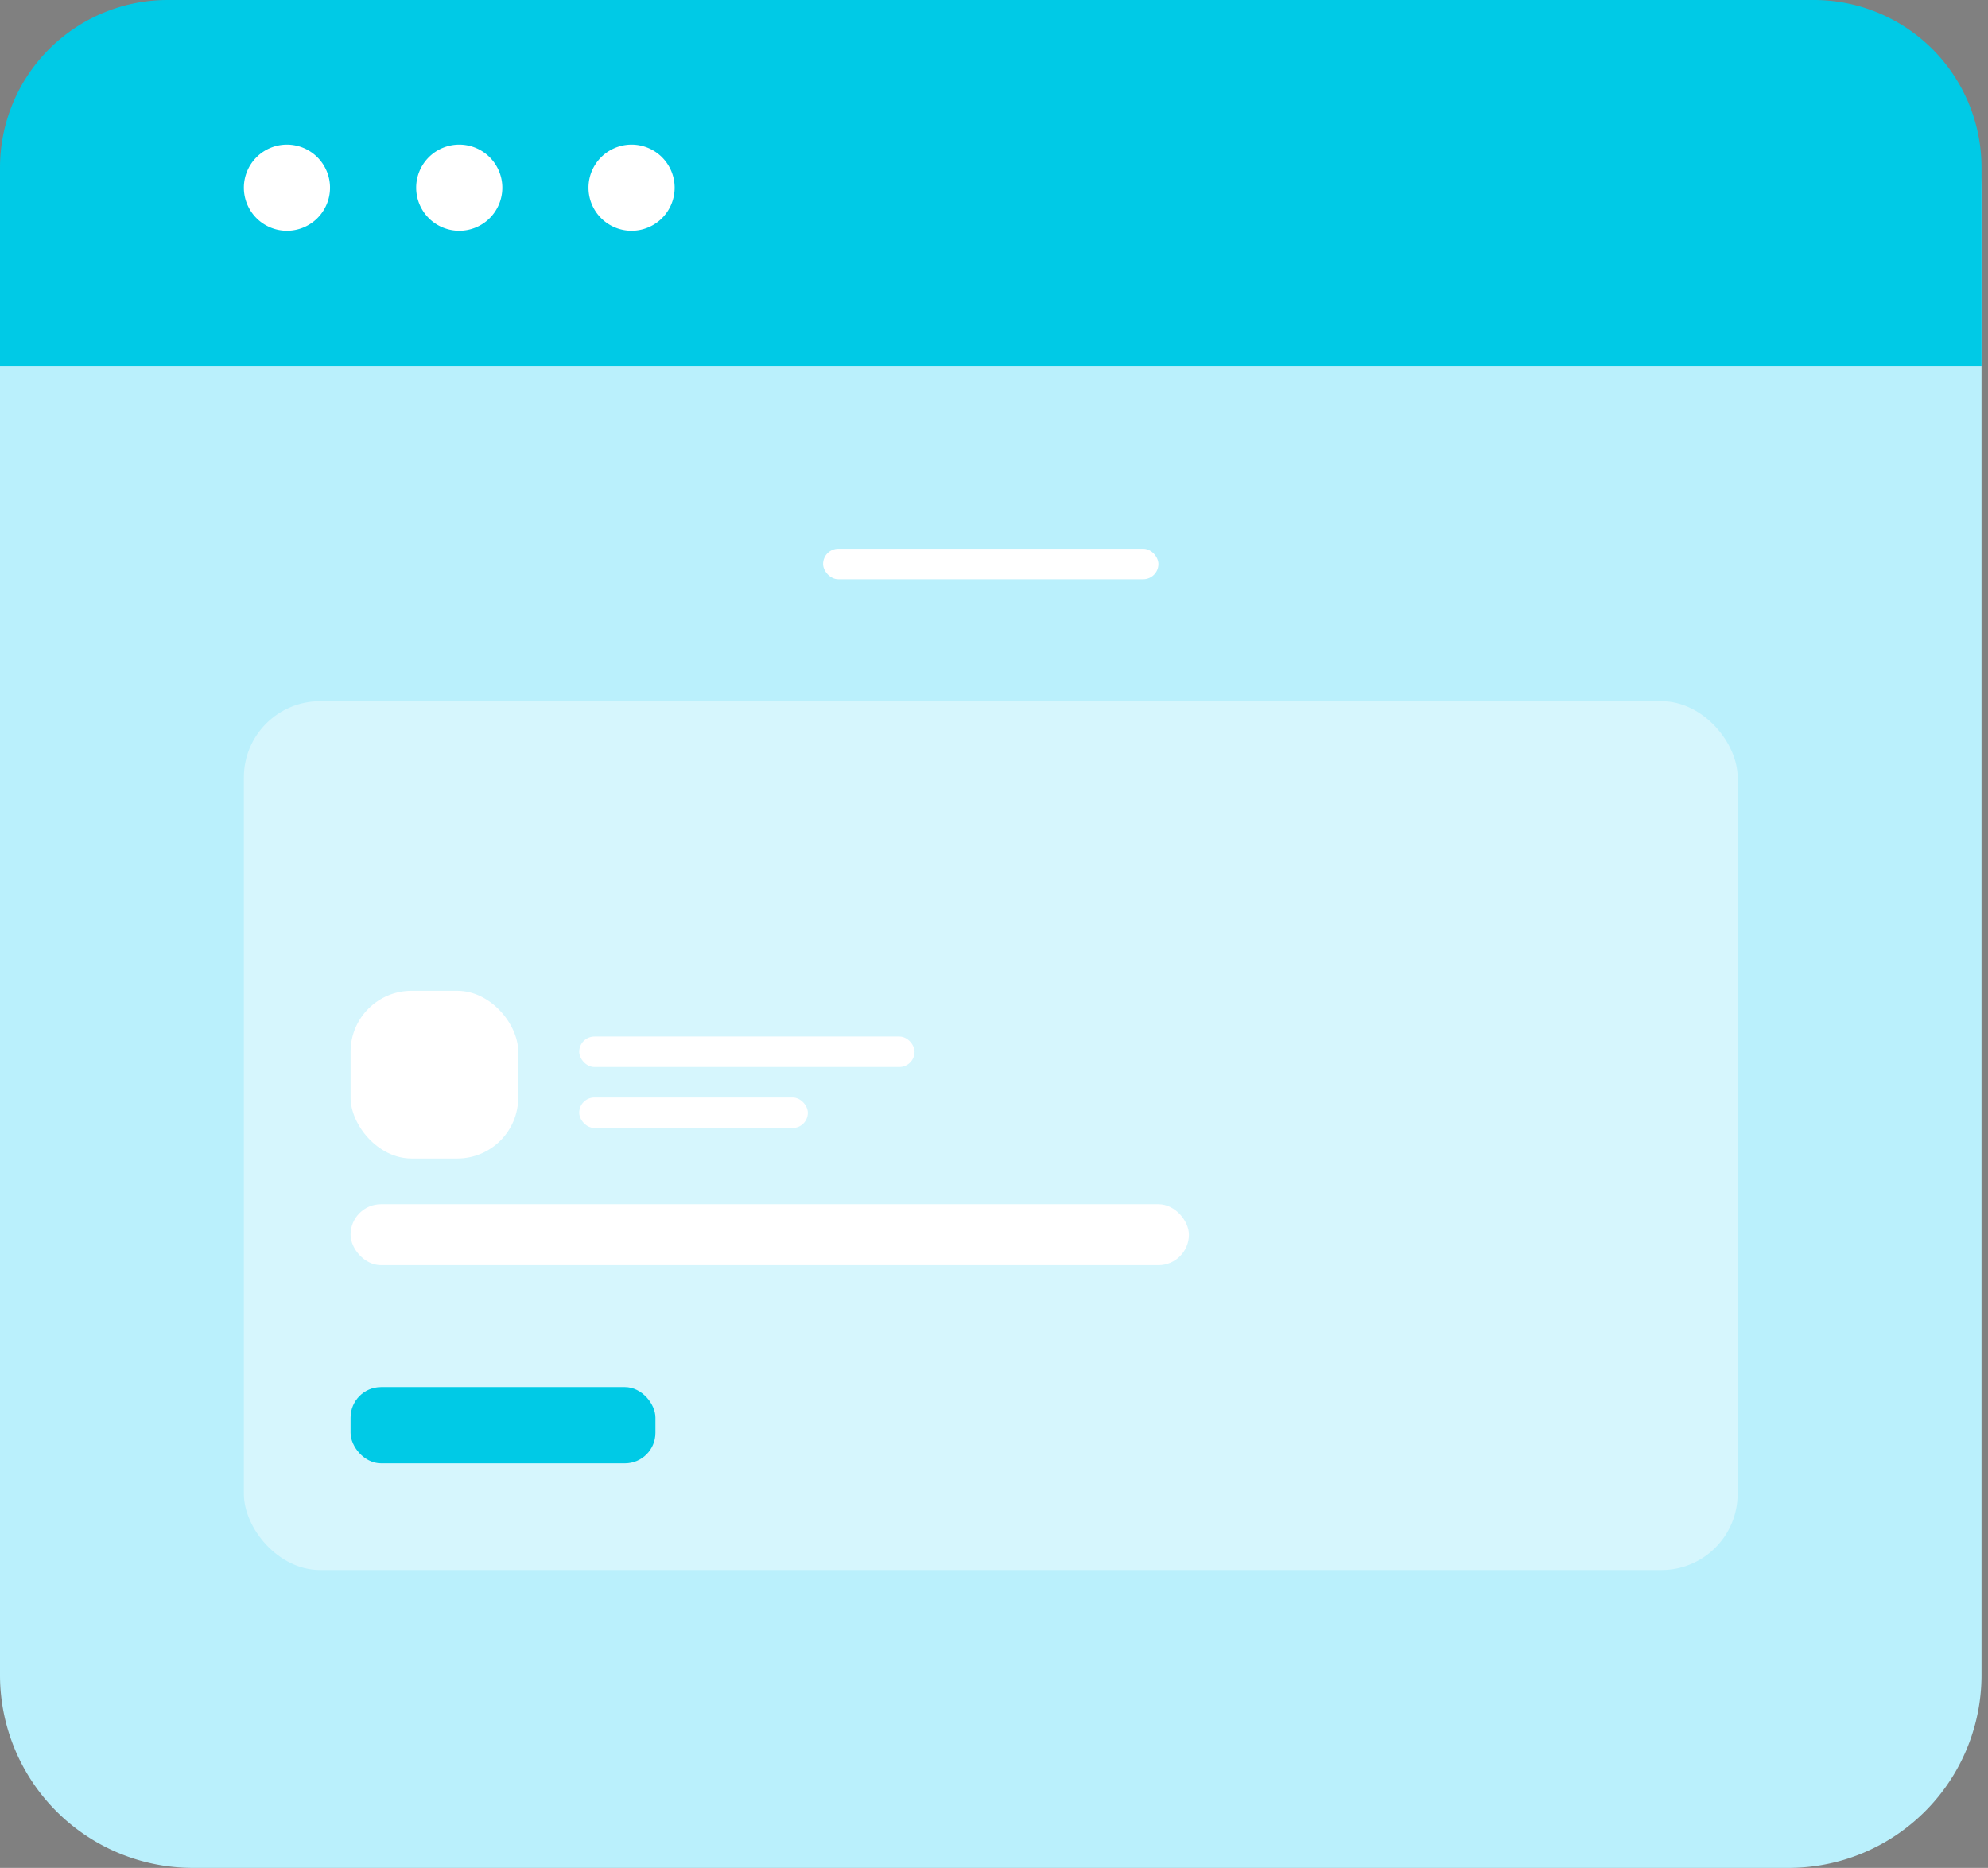
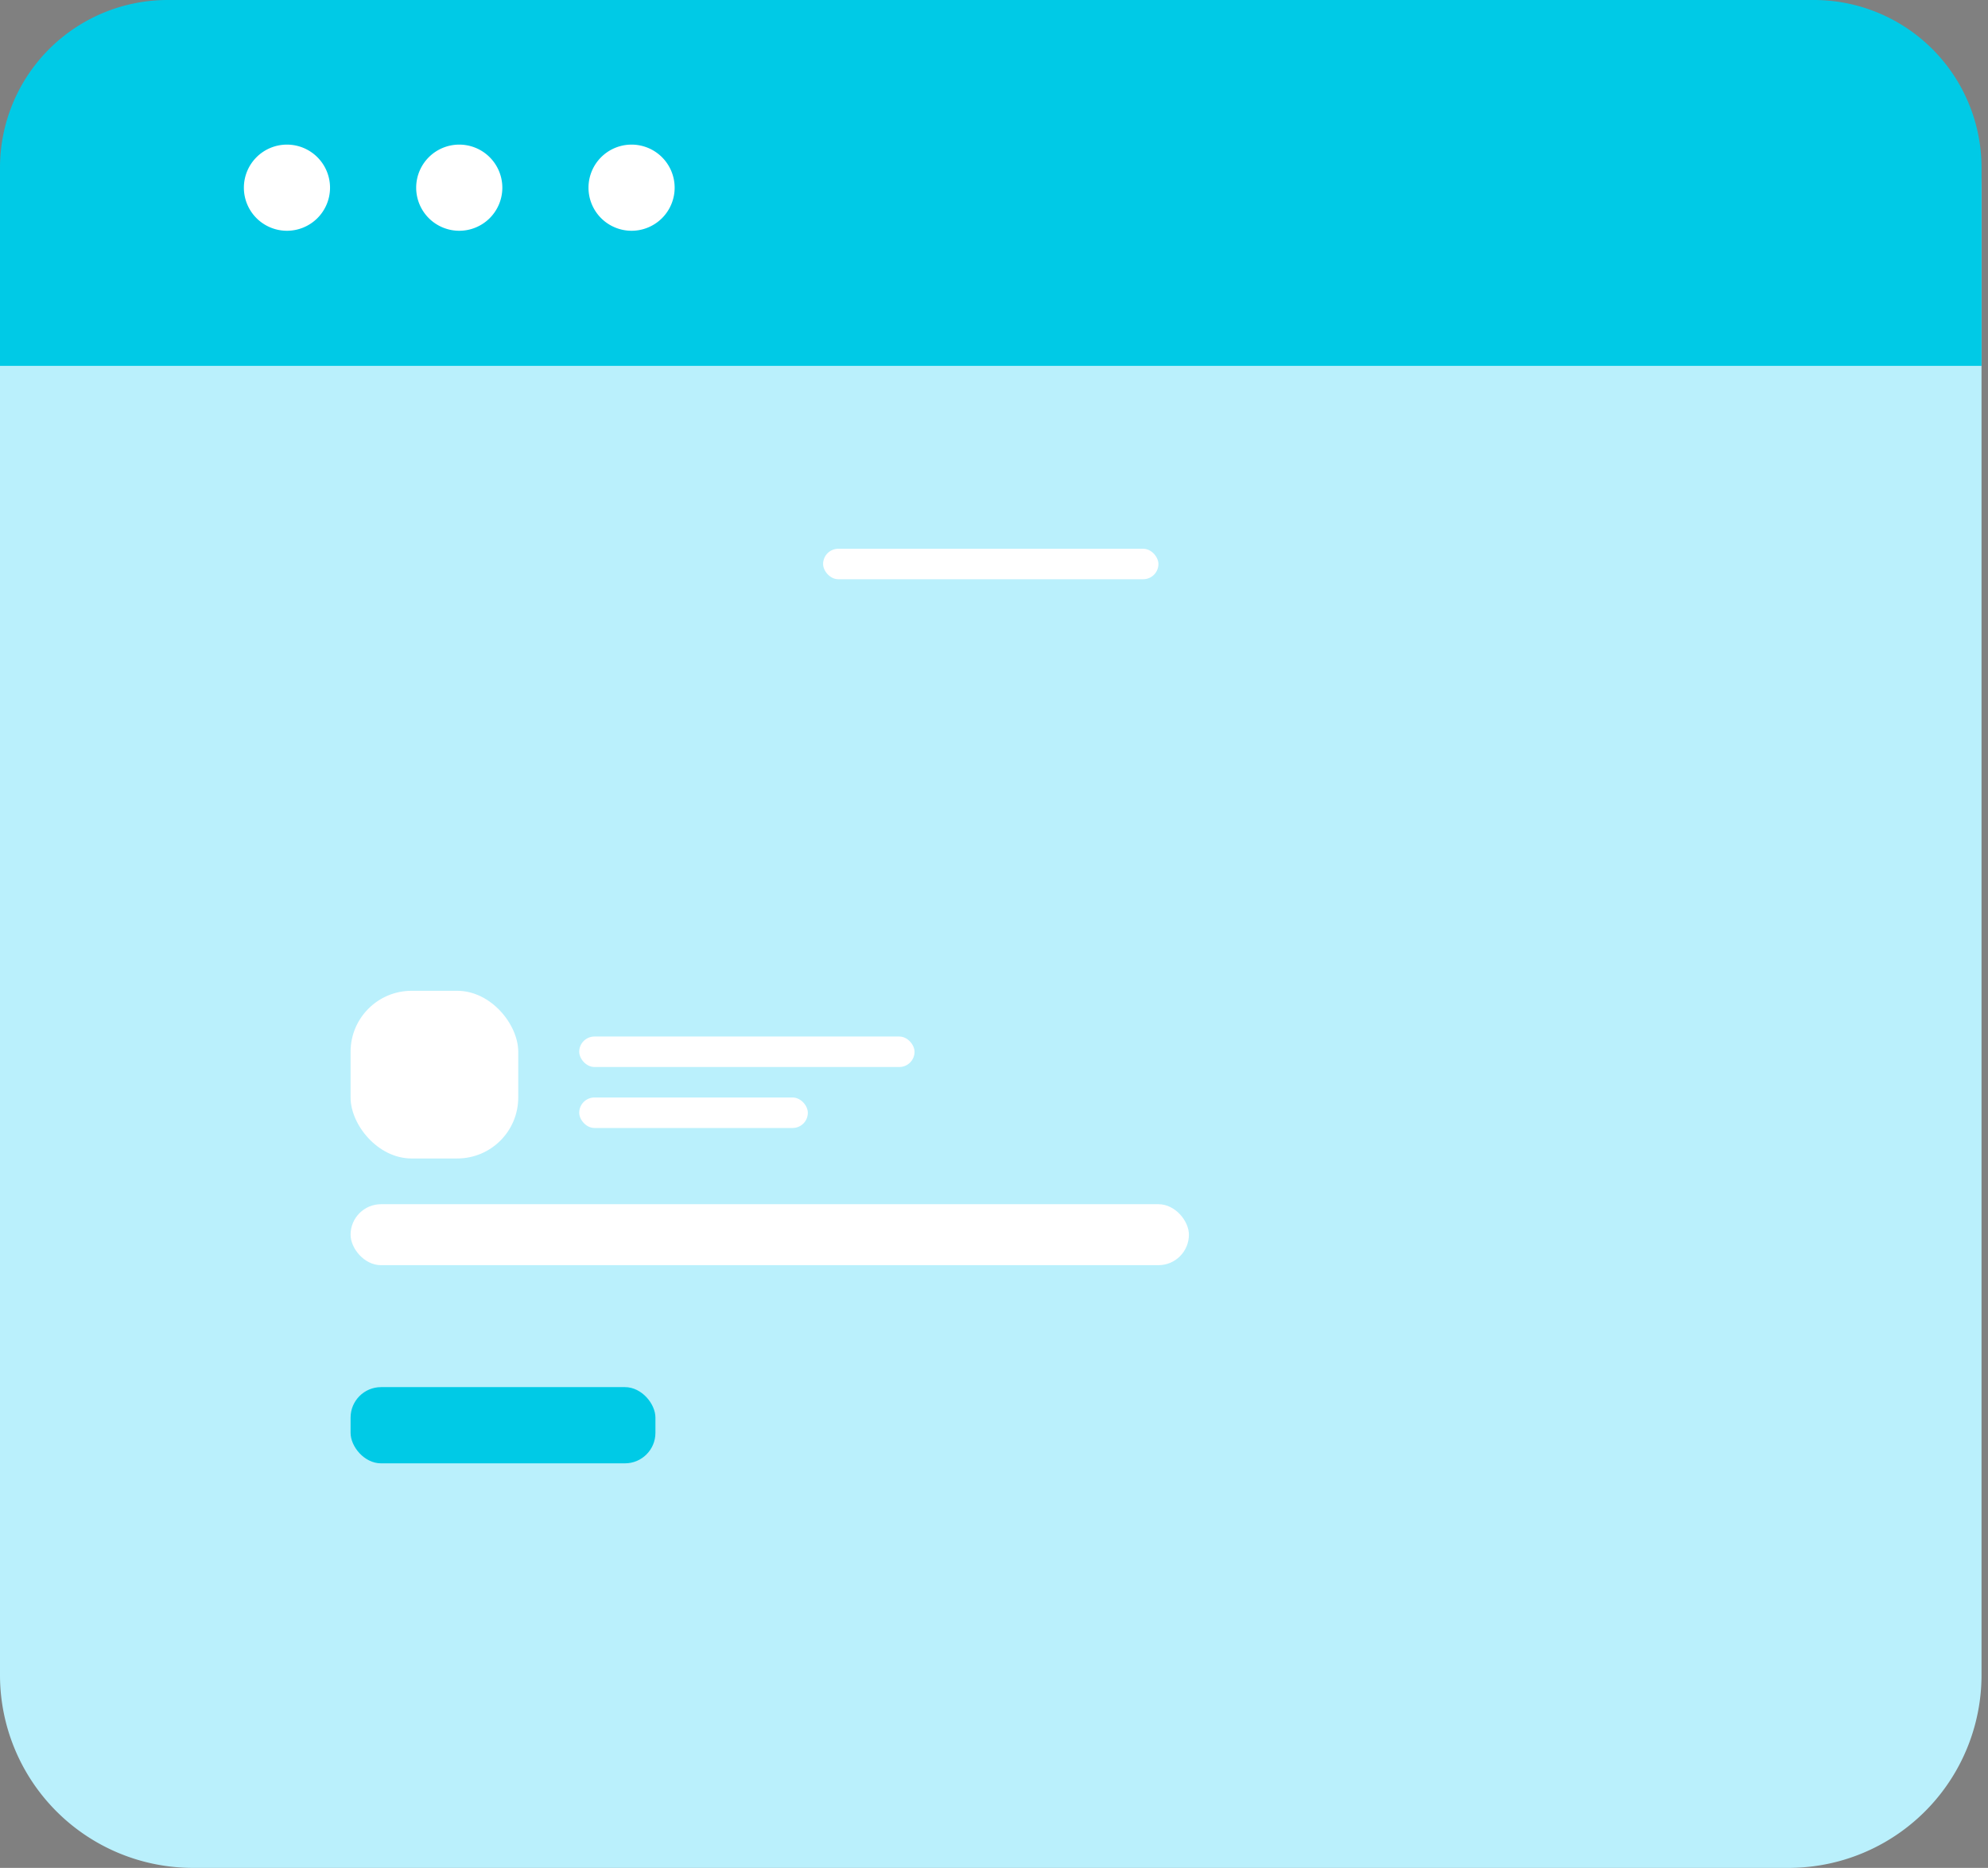
<svg xmlns="http://www.w3.org/2000/svg" width="130.425" height="122.54" viewBox="0 0 130.425 122.54">
  <rect x="0" y="0" width="130.425" height="122.54" fill="#808080" stroke="none" />
  <g id="cover_view" data-name="cover view" transform="translate(-1506 -2166)">
    <g id="Group_44" data-name="Group 44" transform="translate(1507 2166)">
      <path id="Path_54" data-name="Path 54" d="M12.655,0h104.69A12.655,12.655,0,0,1,130,12.655v97.23a12.655,12.655,0,0,1-12.655,12.655H12.655A12.655,12.655,0,0,1,0,109.885V12.655A12.655,12.655,0,0,1,12.655,0Z" transform="translate(-1)" fill="#baf0fc" />
      <path id="Rectangle_17" data-name="Rectangle 17" d="M11,0H119a11,11,0,0,1,11,11V24a0,0,0,0,1,0,0H0a0,0,0,0,1,0,0V11A11,11,0,0,1,11,0Z" transform="translate(-1)" fill="#00cae6" />
      <g id="Group_48" data-name="Group 48" transform="translate(15 9.489)">
        <g id="Group_40" data-name="Group 40">
          <path id="Path_49" data-name="Path 49" d="M1038.826,2451a2.826,2.826,0,1,0,2.826,2.826,2.828,2.828,0,0,0-2.826-2.826Z" transform="translate(-1036 -2451.002)" fill="#fff" />
        </g>
        <g id="Group_41" data-name="Group 41" transform="translate(11.304)">
          <path id="Path_50" data-name="Path 50" d="M1040.826,2451a2.826,2.826,0,1,0,2.826,2.826,2.828,2.828,0,0,0-2.826-2.826Z" transform="translate(-1038 -2451.002)" fill="#fff" />
        </g>
        <g id="Group_42" data-name="Group 42" transform="translate(22.609)">
          <path id="Path_51" data-name="Path 51" d="M1042.826,2451a2.826,2.826,0,1,0,2.826,2.826,2.828,2.828,0,0,0-2.826-2.826Z" transform="translate(-1040 -2451.002)" fill="#fff" />
        </g>
      </g>
      <path id="Path_55" data-name="Path 55" d="M112,0" transform="translate(17.425 27.16)" fill="none" stroke="#000" stroke-linecap="round" stroke-width="1" />
      <path id="Path_113" data-name="Path 113" d="M20,0" transform="translate(55 35)" fill="none" stroke="#fff" stroke-linecap="round" stroke-width="5" opacity="0.2" />
      <rect id="Rectangle_95" data-name="Rectangle 95" width="22" height="2" rx="1" transform="translate(53 36)" fill="#fff" />
      <g id="Group_178" data-name="Group 178" transform="translate(0 13)">
-         <rect id="Rectangle_97" data-name="Rectangle 97" width="98" height="57" rx="5" transform="translate(15 33)" fill="#fff" opacity="0.4" />
-       </g>
+         </g>
      <g id="Group_181" data-name="Group 181" transform="translate(0 1)">
        <rect id="Rectangle_104" data-name="Rectangle 104" width="11" height="11" rx="4" transform="translate(22 64)" fill="#fff" />
        <rect id="Rectangle_108" data-name="Rectangle 108" width="20" height="5" rx="2" transform="translate(22 90)" fill="#00cae6" />
        <g id="Group_180" data-name="Group 180" transform="translate(0 -4)">
          <rect id="Rectangle_105" data-name="Rectangle 105" width="22" height="2" rx="1" transform="translate(37 71)" fill="#fff" />
          <rect id="Rectangle_106" data-name="Rectangle 106" width="15" height="2" rx="1" transform="translate(37 75)" fill="#fff" />
        </g>
        <rect id="Rectangle_109" data-name="Rectangle 109" width="55" height="4" rx="2" transform="translate(22 78)" fill="#fff" />
      </g>
    </g>
  </g>
</svg>